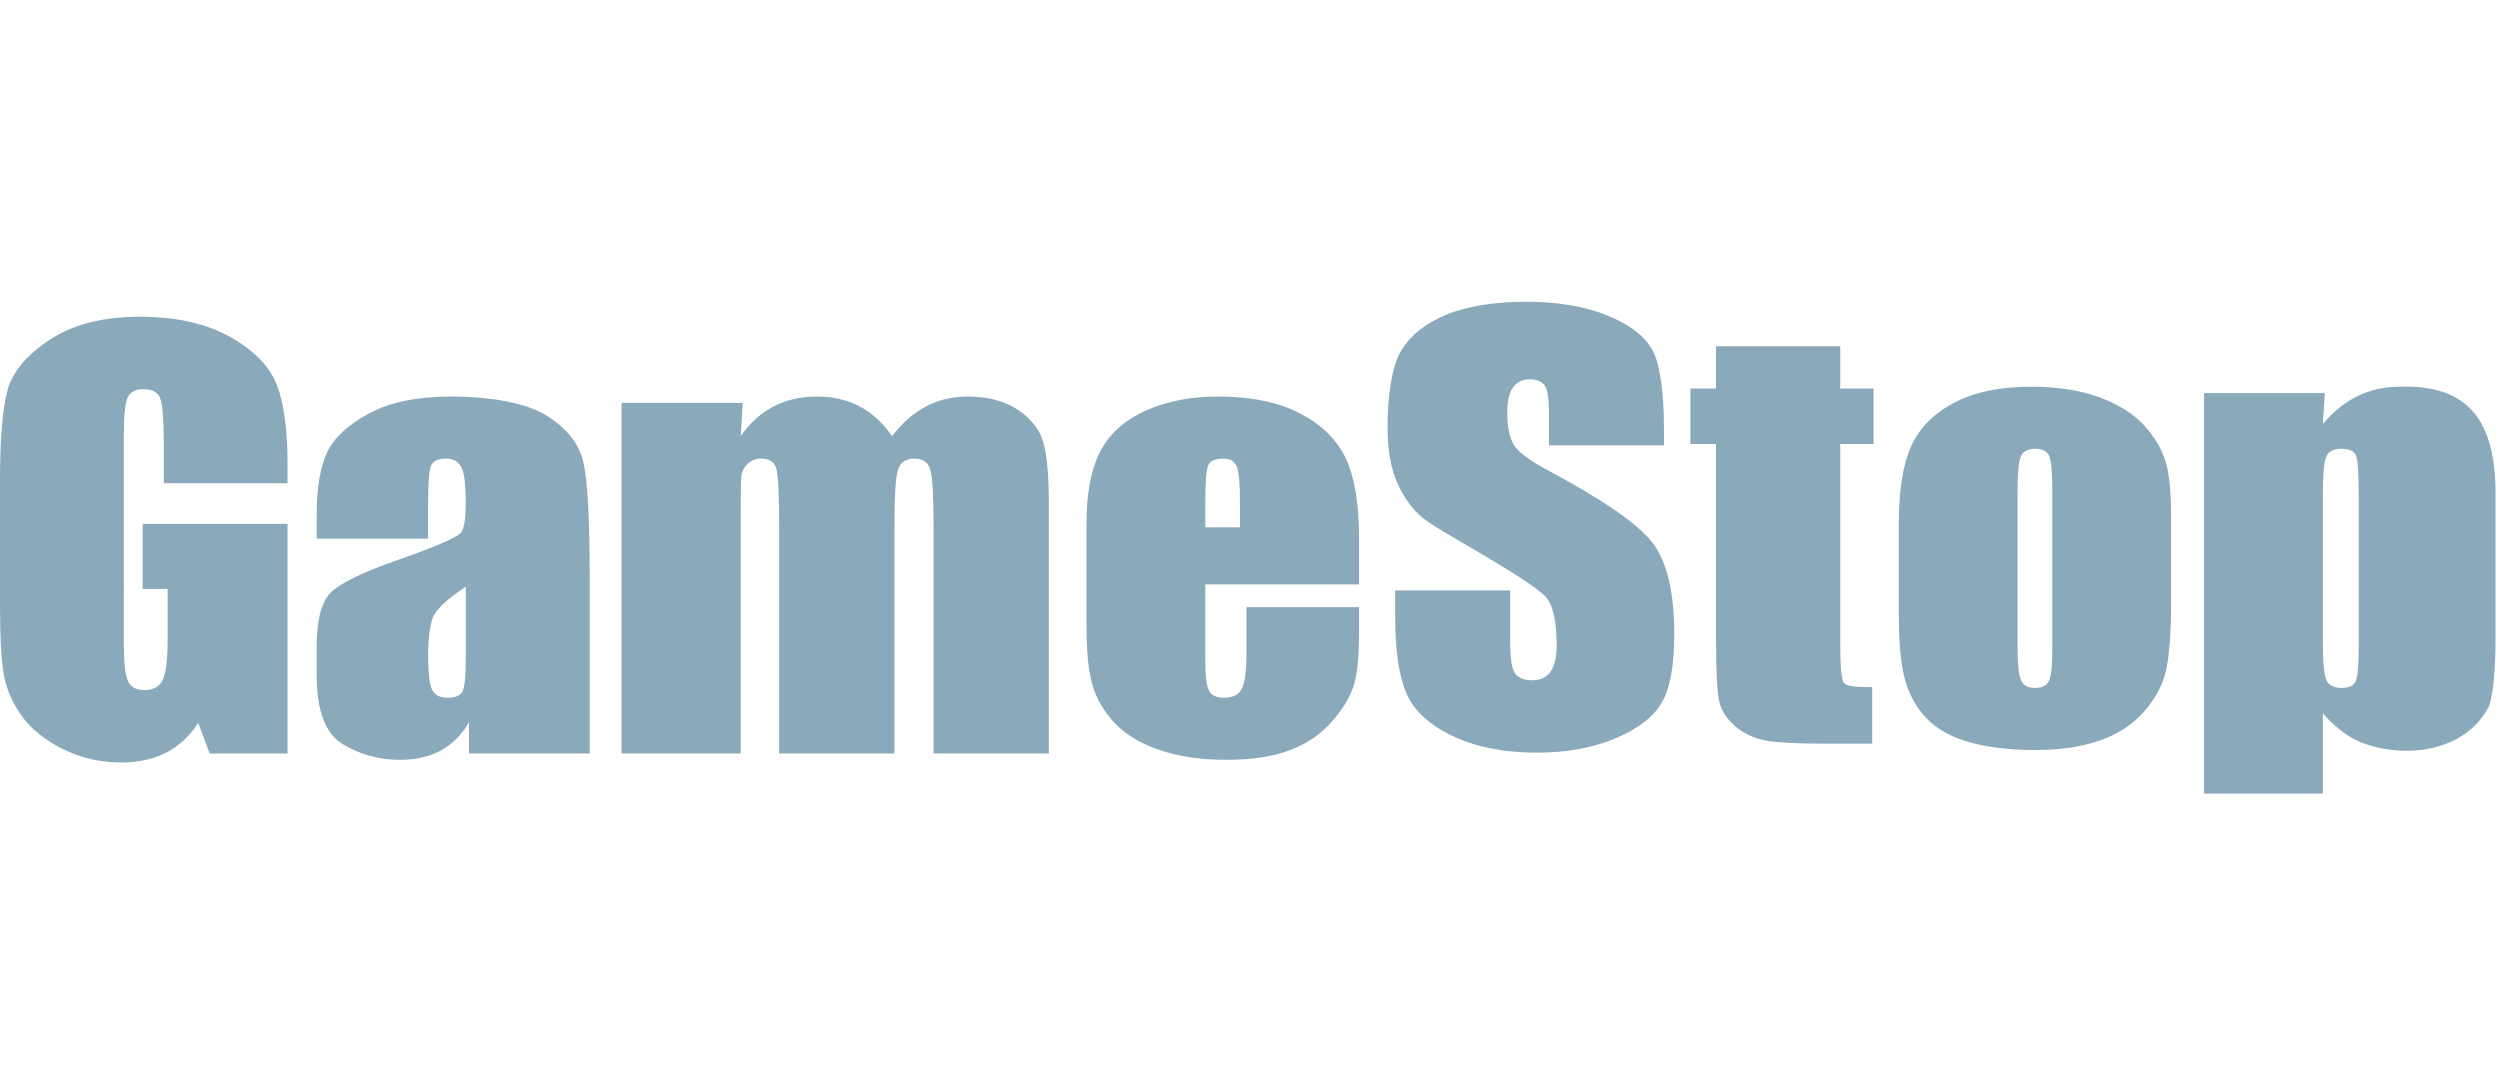
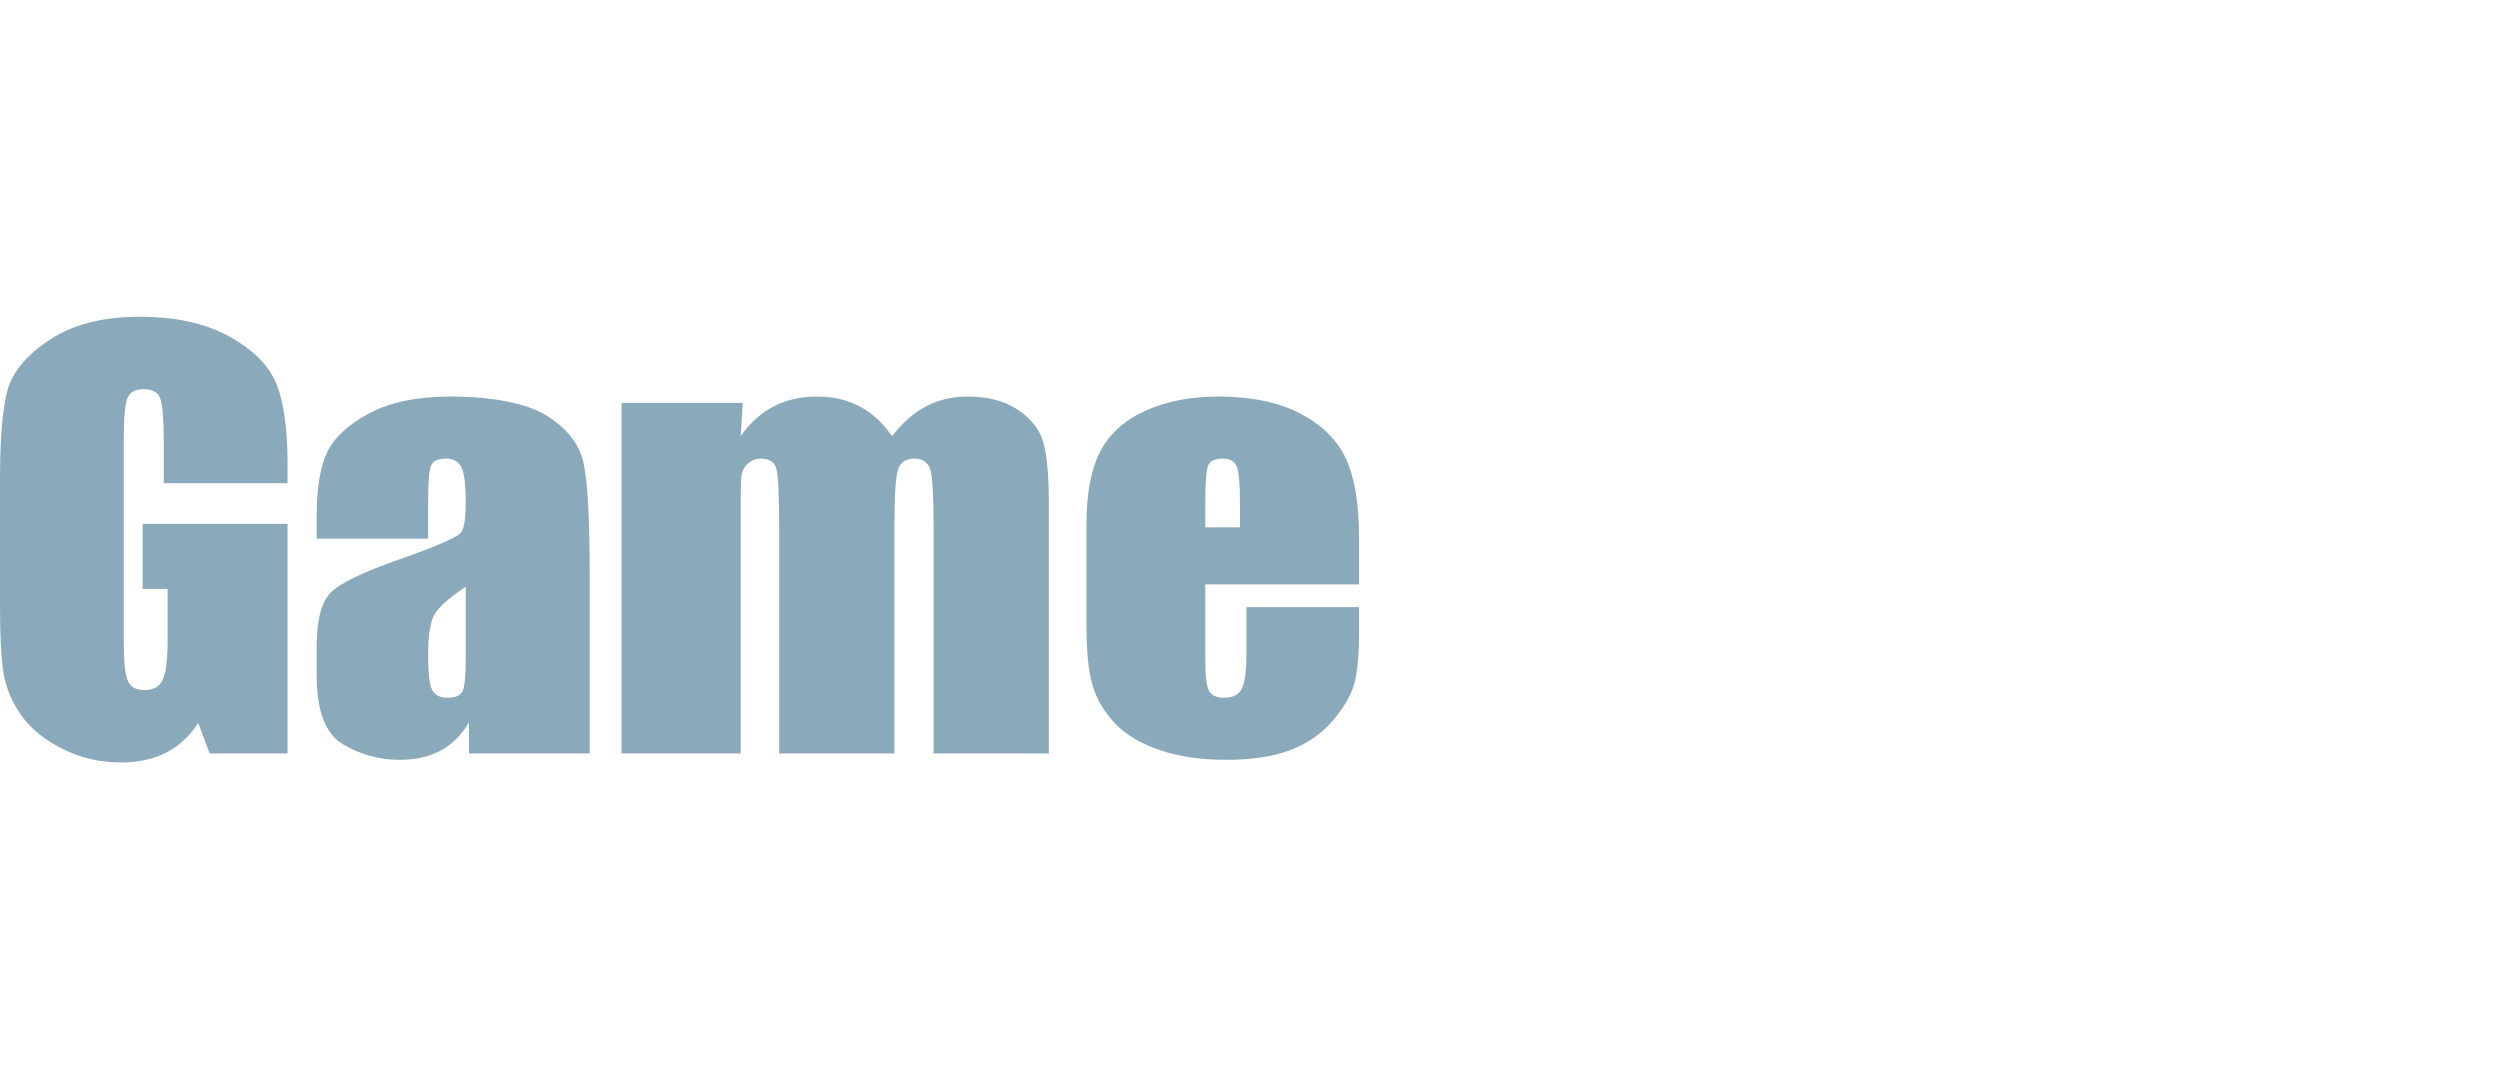
<svg xmlns="http://www.w3.org/2000/svg" xmlns:xlink="http://www.w3.org/1999/xlink" width="116px" height="50px" viewBox="0 0 116 50" version="1.1">
  <title>logos</title>
  <desc>Created with Sketch.</desc>
  <defs>
    <polygon id="path-1" points="0 0.19 63.06 0.19 63.06 20.872 0 20.872" />
  </defs>
  <g id="Page-1" stroke="none" stroke-width="1" fill="none" fill-rule="evenodd">
    <g id="logos" transform="translate(-629, -118)">
      <g id="game-stop" transform="translate(629, 132)">
        <g id="Group-3" transform="translate(0, 0.507)">
          <mask id="mask-2" fill="white">
            <use xlink:href="#path-1" />
          </mask>
          <g id="Clip-2" />
        </g>
        <path d="M57.534,10.468 L57.534,9.279 C57.534,8.437 57.484,7.893 57.384,7.648 C57.284,7.403 57.08,7.28 56.77,7.28 C56.388,7.28 56.152,7.385 56.061,7.593 C55.97,7.801 55.925,8.363 55.925,9.279 L55.925,10.468 L57.534,10.468 Z M63.06,13.116 L55.925,13.116 L55.925,16.634 C55.925,17.37 55.984,17.844 56.102,18.056 C56.22,18.269 56.448,18.375 56.784,18.375 C57.202,18.375 57.482,18.234 57.623,17.952 C57.764,17.67 57.835,17.125 57.835,16.316 L57.835,14.17 L63.06,14.17 L63.06,15.372 C63.06,16.377 62.989,17.149 62.848,17.689 C62.707,18.228 62.378,18.804 61.859,19.417 C61.341,20.03 60.684,20.49 59.888,20.796 C59.092,21.103 58.094,21.256 56.893,21.256 C55.729,21.256 54.701,21.105 53.81,20.803 C52.918,20.5 52.225,20.085 51.729,19.558 C51.233,19.031 50.89,18.451 50.699,17.817 C50.508,17.184 50.412,16.262 50.412,15.053 L50.412,10.308 C50.412,8.886 50.626,7.765 51.054,6.943 C51.481,6.122 52.181,5.492 53.155,5.055 C54.128,4.618 55.247,4.399 56.511,4.399 C58.057,4.399 59.333,4.663 60.338,5.19 C61.343,5.717 62.048,6.416 62.453,7.286 C62.857,8.157 63.06,9.381 63.06,10.958 L63.06,13.116 Z M34.463,4.694 L34.368,6.238 C34.795,5.625 35.305,5.166 35.896,4.859 C36.487,4.552 37.16,4.399 37.915,4.399 C39.389,4.399 40.548,5.012 41.394,6.238 C41.858,5.625 42.381,5.166 42.963,4.859 C43.545,4.552 44.191,4.399 44.9,4.399 C45.837,4.399 46.613,4.604 47.227,5.012 C47.841,5.421 48.234,5.922 48.407,6.514 C48.58,7.107 48.666,8.069 48.666,9.401 L48.666,20.962 L43.318,20.962 L43.318,10.358 C43.318,8.968 43.265,8.108 43.161,7.777 C43.056,7.446 42.813,7.28 42.431,7.28 C42.04,7.28 41.787,7.444 41.674,7.771 C41.56,8.098 41.503,8.96 41.503,10.358 L41.503,20.962 L36.155,20.962 L36.155,10.627 C36.155,9.033 36.112,8.077 36.025,7.759 C35.939,7.44 35.7,7.28 35.309,7.28 C35.063,7.28 34.854,7.364 34.682,7.532 C34.509,7.699 34.413,7.903 34.395,8.145 C34.377,8.386 34.368,8.899 34.368,9.683 L34.368,20.962 L28.84,20.962 L28.84,4.694 L34.463,4.694 Z M21.611,13.226 C20.729,13.806 20.217,14.293 20.076,14.685 C19.935,15.077 19.865,15.641 19.865,16.377 C19.865,17.219 19.926,17.762 20.049,18.007 C20.172,18.253 20.415,18.375 20.779,18.375 C21.125,18.375 21.35,18.279 21.454,18.087 C21.559,17.895 21.611,17.39 21.611,16.573 L21.611,13.226 Z M19.865,10.995 L14.694,10.995 L14.694,9.904 C14.694,8.645 14.855,7.675 15.178,6.992 C15.501,6.31 16.149,5.707 17.122,5.184 C18.095,4.661 19.36,4.399 20.915,4.399 C22.78,4.399 24.424,4.695 25.37,5.288 C26.316,5.881 26.884,6.608 27.075,7.47 C27.266,8.333 27.362,10.108 27.362,12.797 L27.362,20.962 L21.761,20.962 L21.761,19.515 C21.425,20.095 20.99,20.531 20.458,20.821 C19.926,21.111 19.292,21.256 18.555,21.256 C17.591,21.256 16.706,21.013 15.901,20.527 C15.096,20.04 14.694,18.976 14.694,17.333 L14.694,15.997 C14.694,14.779 14.908,13.949 15.335,13.508 C15.763,13.067 16.822,12.552 18.514,11.963 C20.324,11.326 21.293,10.897 21.42,10.676 C21.547,10.455 21.611,10.006 21.611,9.328 C21.611,8.478 21.541,7.924 21.4,7.666 C21.259,7.409 21.024,7.28 20.697,7.28 C20.324,7.28 20.092,7.389 20.001,7.605 C19.91,7.822 19.865,8.384 19.865,9.291 L19.865,10.995 Z M13.343,8.421 L7.599,8.421 L7.599,6.618 C7.599,5.482 7.545,4.771 7.436,4.485 C7.327,4.199 7.067,4.056 6.658,4.056 C6.303,4.056 6.062,4.179 5.935,4.424 C5.808,4.669 5.744,5.298 5.744,6.312 L5.744,15.837 C5.744,16.728 5.808,17.314 5.935,17.597 C6.062,17.879 6.317,18.02 6.699,18.02 C7.117,18.02 7.402,17.86 7.552,17.541 C7.702,17.223 7.777,16.602 7.777,15.678 L7.777,13.324 L6.617,13.324 L6.617,10.308 L13.343,10.308 L13.343,20.962 L9.728,20.962 L9.196,19.54 C8.805,20.153 8.311,20.613 7.715,20.919 C7.12,21.225 6.417,21.379 5.608,21.379 C4.643,21.379 3.741,21.168 2.899,20.747 C2.058,20.326 1.419,19.805 0.982,19.184 C0.546,18.563 0.273,17.911 0.164,17.229 C0.055,16.546 -9.00970874e-05,15.523 -9.00970874e-05,14.158 L-9.00970874e-05,8.261 C-9.00970874e-05,6.365 0.114,4.988 0.341,4.13 C0.568,3.271 1.221,2.485 2.299,1.77 C3.377,1.055 4.771,0.697 6.481,0.697 C8.163,0.697 9.559,1.007 10.669,1.629 C11.779,2.25 12.502,2.987 12.839,3.842 C13.175,4.695 13.343,5.936 13.343,7.562 L13.343,8.421 Z" id="Fill-1" fill="#8AAABB" />
-         <path d="M109.444,8.97 C109.444,7.965 109.403,7.356 109.322,7.144 C109.24,6.931 109.012,6.825 108.64,6.825 C108.276,6.825 108.041,6.947 107.937,7.193 C107.832,7.438 107.78,8.03 107.78,8.97 L107.78,15.713 C107.78,16.694 107.835,17.307 107.944,17.552 C108.053,17.797 108.289,17.92 108.653,17.92 C109.008,17.92 109.228,17.807 109.315,17.582 C109.401,17.358 109.444,16.812 109.444,15.946 L109.444,8.97 Z M107.875,4.238 L107.78,5.673 C108.271,5.092 108.812,4.659 109.403,4.373 C109.995,4.087 110.641,3.944 111.341,3.944 C114.612,3.824 115.753,5.635 115.792,8.737 L115.792,15.59 C115.792,17.07 115.694,18.122 115.499,18.747 C114.415,20.929 111.453,21.275 109.376,20.371 C108.794,20.086 108.262,19.66 107.78,19.097 L107.78,22.824 L102.268,22.824 L102.268,4.238 L107.875,4.238 Z M95.226,8.725 C95.226,7.892 95.176,7.366 95.076,7.15 C94.976,6.933 94.762,6.825 94.435,6.825 C94.108,6.825 93.889,6.933 93.78,7.15 C93.671,7.366 93.616,7.892 93.616,8.725 L93.616,16.069 C93.616,16.837 93.671,17.337 93.78,17.57 C93.889,17.803 94.103,17.92 94.421,17.92 C94.749,17.92 94.965,17.813 95.069,17.601 C95.174,17.388 95.226,16.931 95.226,16.228 L95.226,8.725 Z M100.738,9.951 L100.738,13.935 C100.738,15.398 100.656,16.471 100.493,17.154 C100.329,17.836 99.979,18.473 99.442,19.066 C98.905,19.659 98.216,20.096 97.375,20.378 C96.534,20.66 95.567,20.801 94.476,20.801 C93.257,20.801 92.225,20.68 91.379,20.439 C90.533,20.198 89.876,19.834 89.407,19.348 C88.939,18.862 88.605,18.273 88.404,17.582 C88.204,16.892 88.104,15.856 88.104,14.475 L88.104,10.307 C88.104,8.795 88.286,7.613 88.65,6.764 C89.014,5.914 89.669,5.231 90.615,4.716 C91.561,4.201 92.77,3.944 94.244,3.944 C95.481,3.944 96.543,4.109 97.429,4.44 C98.316,4.771 99.001,5.203 99.483,5.734 C99.965,6.265 100.295,6.813 100.472,7.377 C100.65,7.94 100.738,8.799 100.738,9.951 Z M85.387,2.068 L85.387,4.027 L86.934,4.027 L86.934,6.601 L85.387,6.601 L85.387,15.909 C85.387,16.98 85.449,17.576 85.572,17.699 C85.694,17.822 85.967,17.883 86.868,17.883 L86.868,20.506 L84.644,20.506 C83.389,20.506 82.493,20.46 81.956,20.365 C81.42,20.271 80.947,20.055 80.537,19.716 C80.128,19.376 79.873,18.988 79.773,18.551 C79.673,18.114 79.623,17.086 79.623,15.468 L79.623,6.601 L78.436,6.601 L78.436,4.027 L79.623,4.027 L79.623,2.068 L85.387,2.068 Z M77.208,6.665 L71.874,6.665 L71.874,5.194 C71.874,4.508 71.805,4.071 71.669,3.882 C71.533,3.695 71.305,3.601 70.987,3.601 C70.641,3.601 70.38,3.727 70.202,3.981 C70.025,4.234 69.936,4.618 69.936,5.133 C69.936,5.795 70.037,6.294 70.237,6.629 C70.428,6.964 70.969,7.368 71.86,7.842 C74.416,9.207 76.026,10.327 76.69,11.201 C77.354,12.076 77.686,13.486 77.686,15.431 C77.686,16.845 77.502,17.887 77.133,18.557 C76.765,19.227 76.053,19.789 74.998,20.243 C73.943,20.696 72.715,20.923 71.314,20.923 C69.777,20.923 68.465,20.662 67.378,20.139 C66.291,19.616 65.58,18.949 65.243,18.14 C64.907,17.331 64.738,16.183 64.738,14.696 L64.738,13.396 L70.073,13.396 L70.073,15.811 C70.073,16.555 70.148,17.033 70.298,17.245 C70.448,17.458 70.714,17.564 71.096,17.564 C71.478,17.564 71.762,17.429 71.949,17.16 C72.135,16.89 72.228,16.49 72.228,15.958 C72.228,14.789 72.051,14.025 71.696,13.666 C71.333,13.306 70.436,12.705 69.009,11.863 C67.58,11.014 66.456,10.396 65.992,10.012 C65.528,9.628 65.144,9.097 64.839,8.418 C64.534,7.74 64.382,6.874 64.382,5.82 C64.382,4.299 64.598,2.947 65.03,2.244 C65.462,1.541 66.16,0.991 67.124,0.595 C68.088,0.198 69.432,0 70.796,0 C72.288,0 73.559,0.217 74.609,0.65 C75.66,1.083 76.356,1.629 76.696,2.286 C77.038,2.944 77.208,4.304 77.208,5.881 L77.208,6.665 Z" id="Fill-4" fill="#8AAABB" />
      </g>
    </g>
  </g>
</svg>